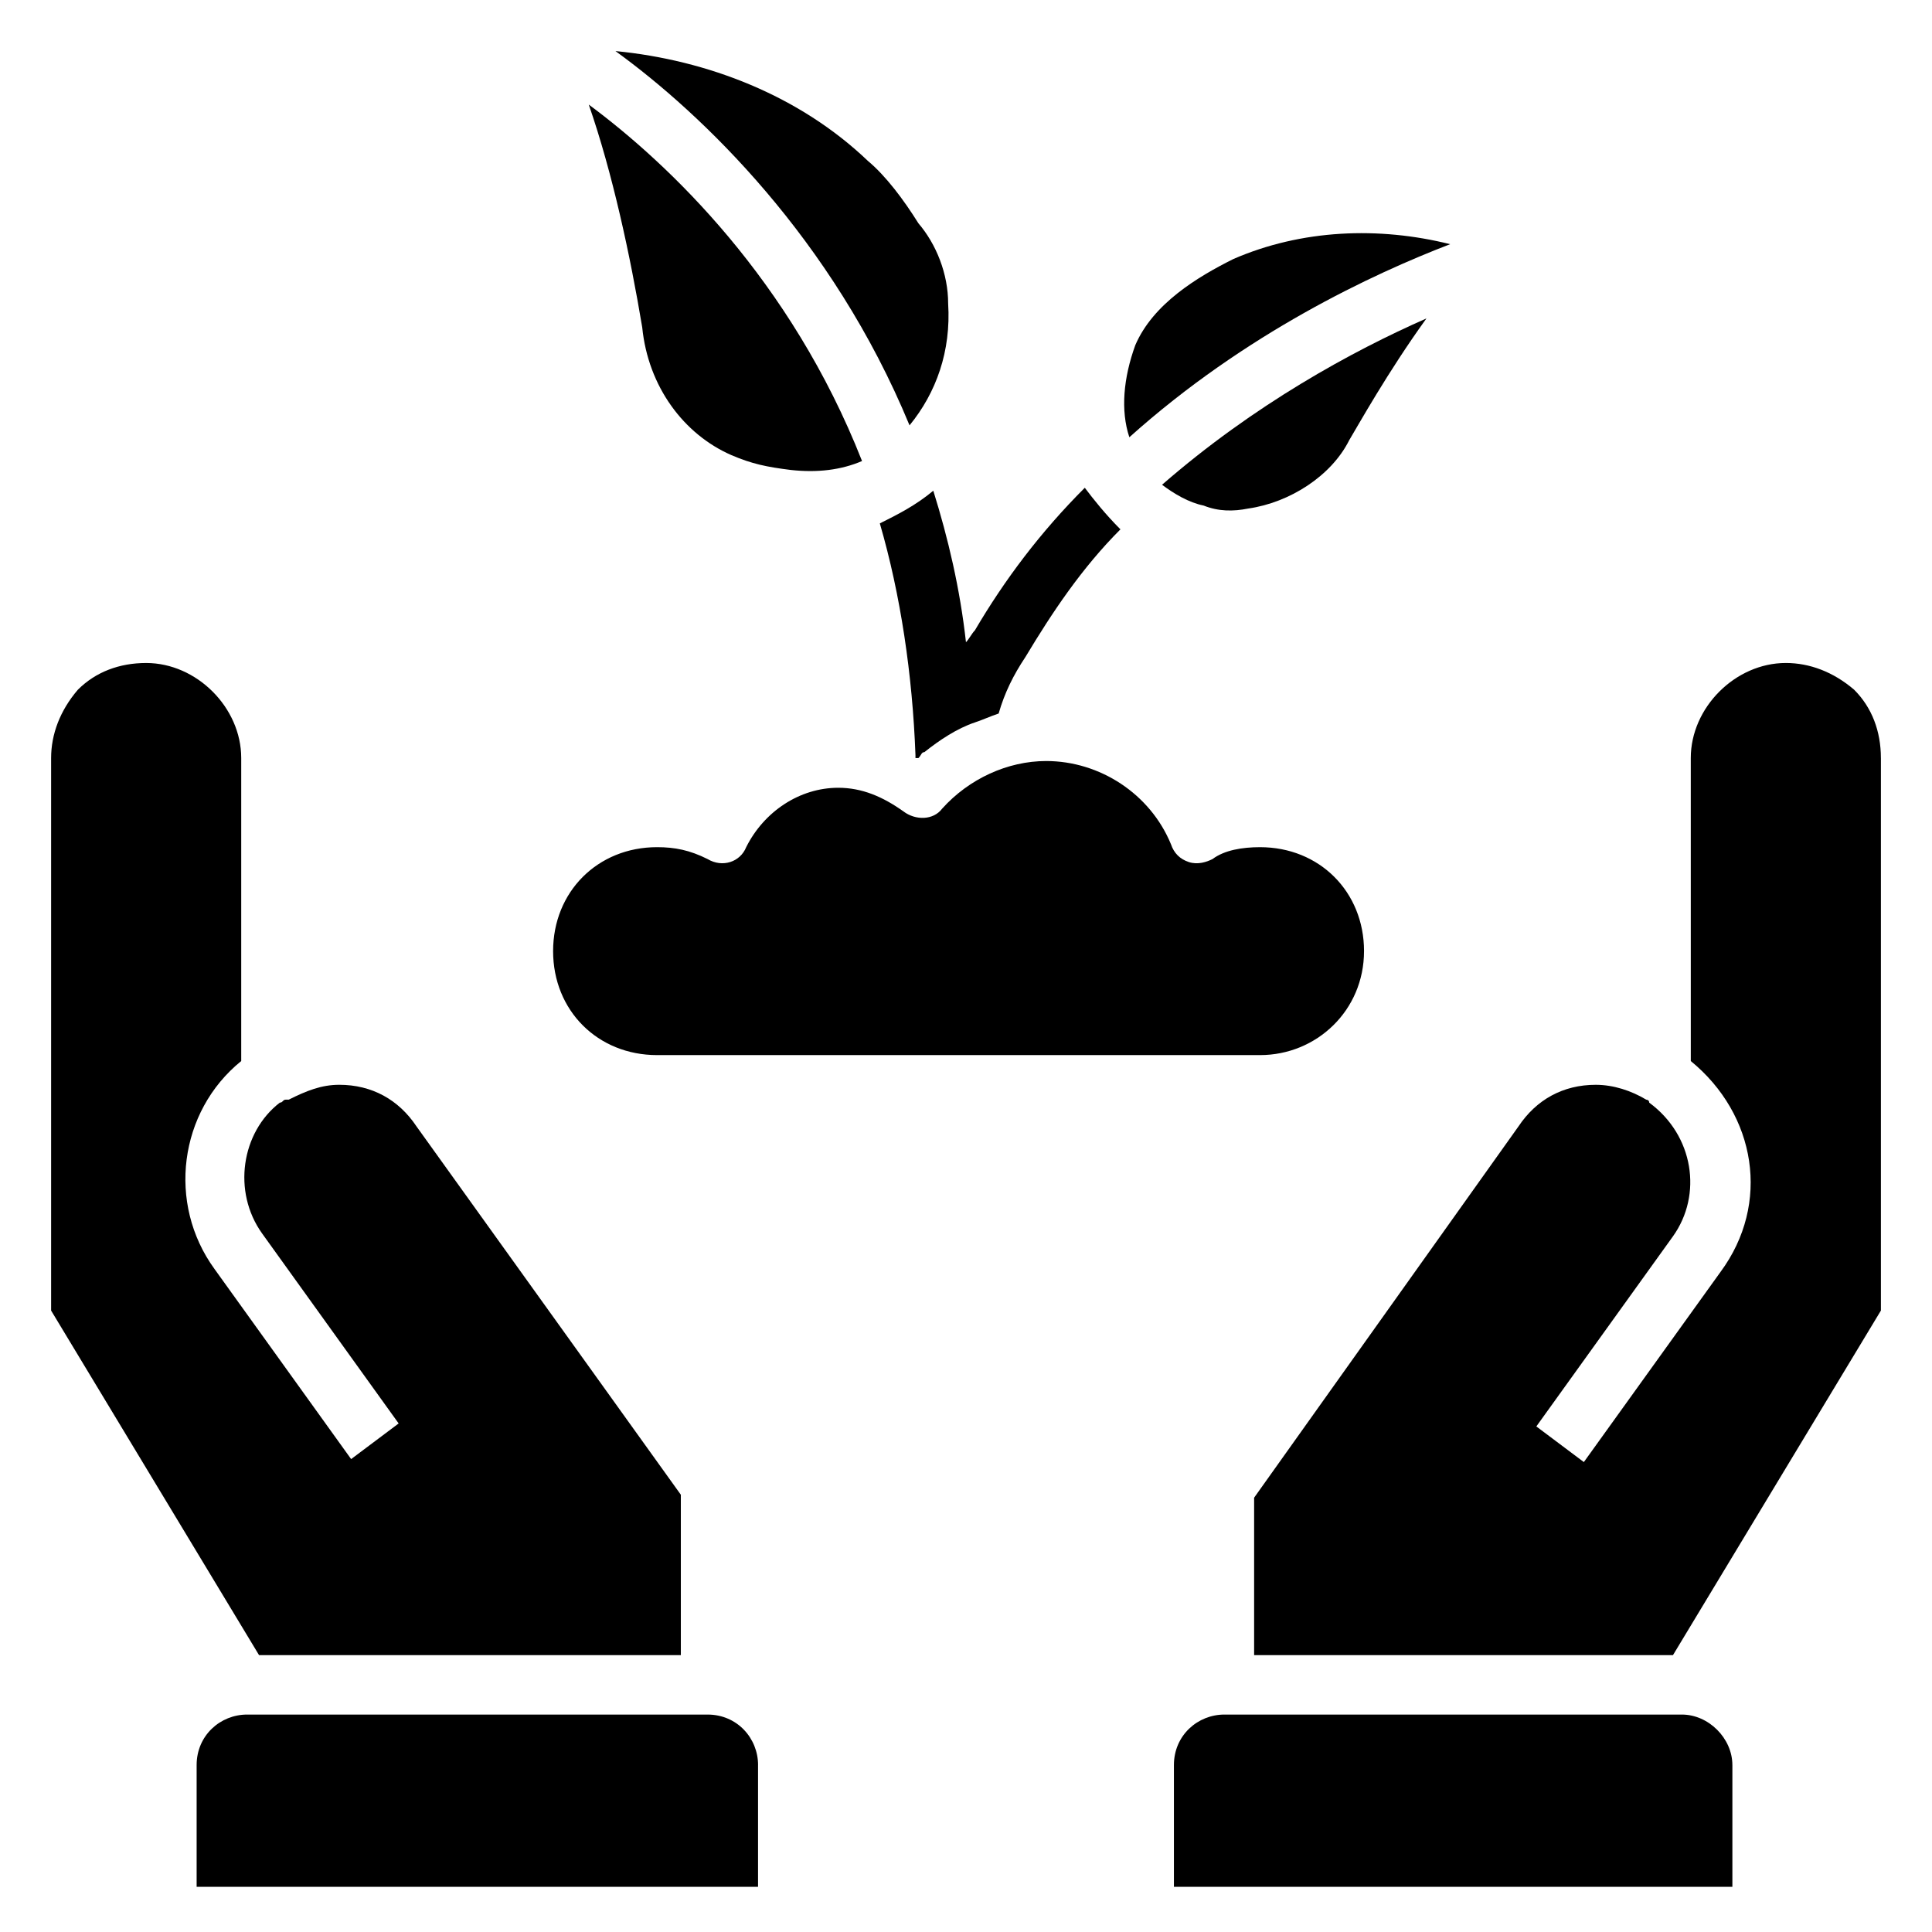
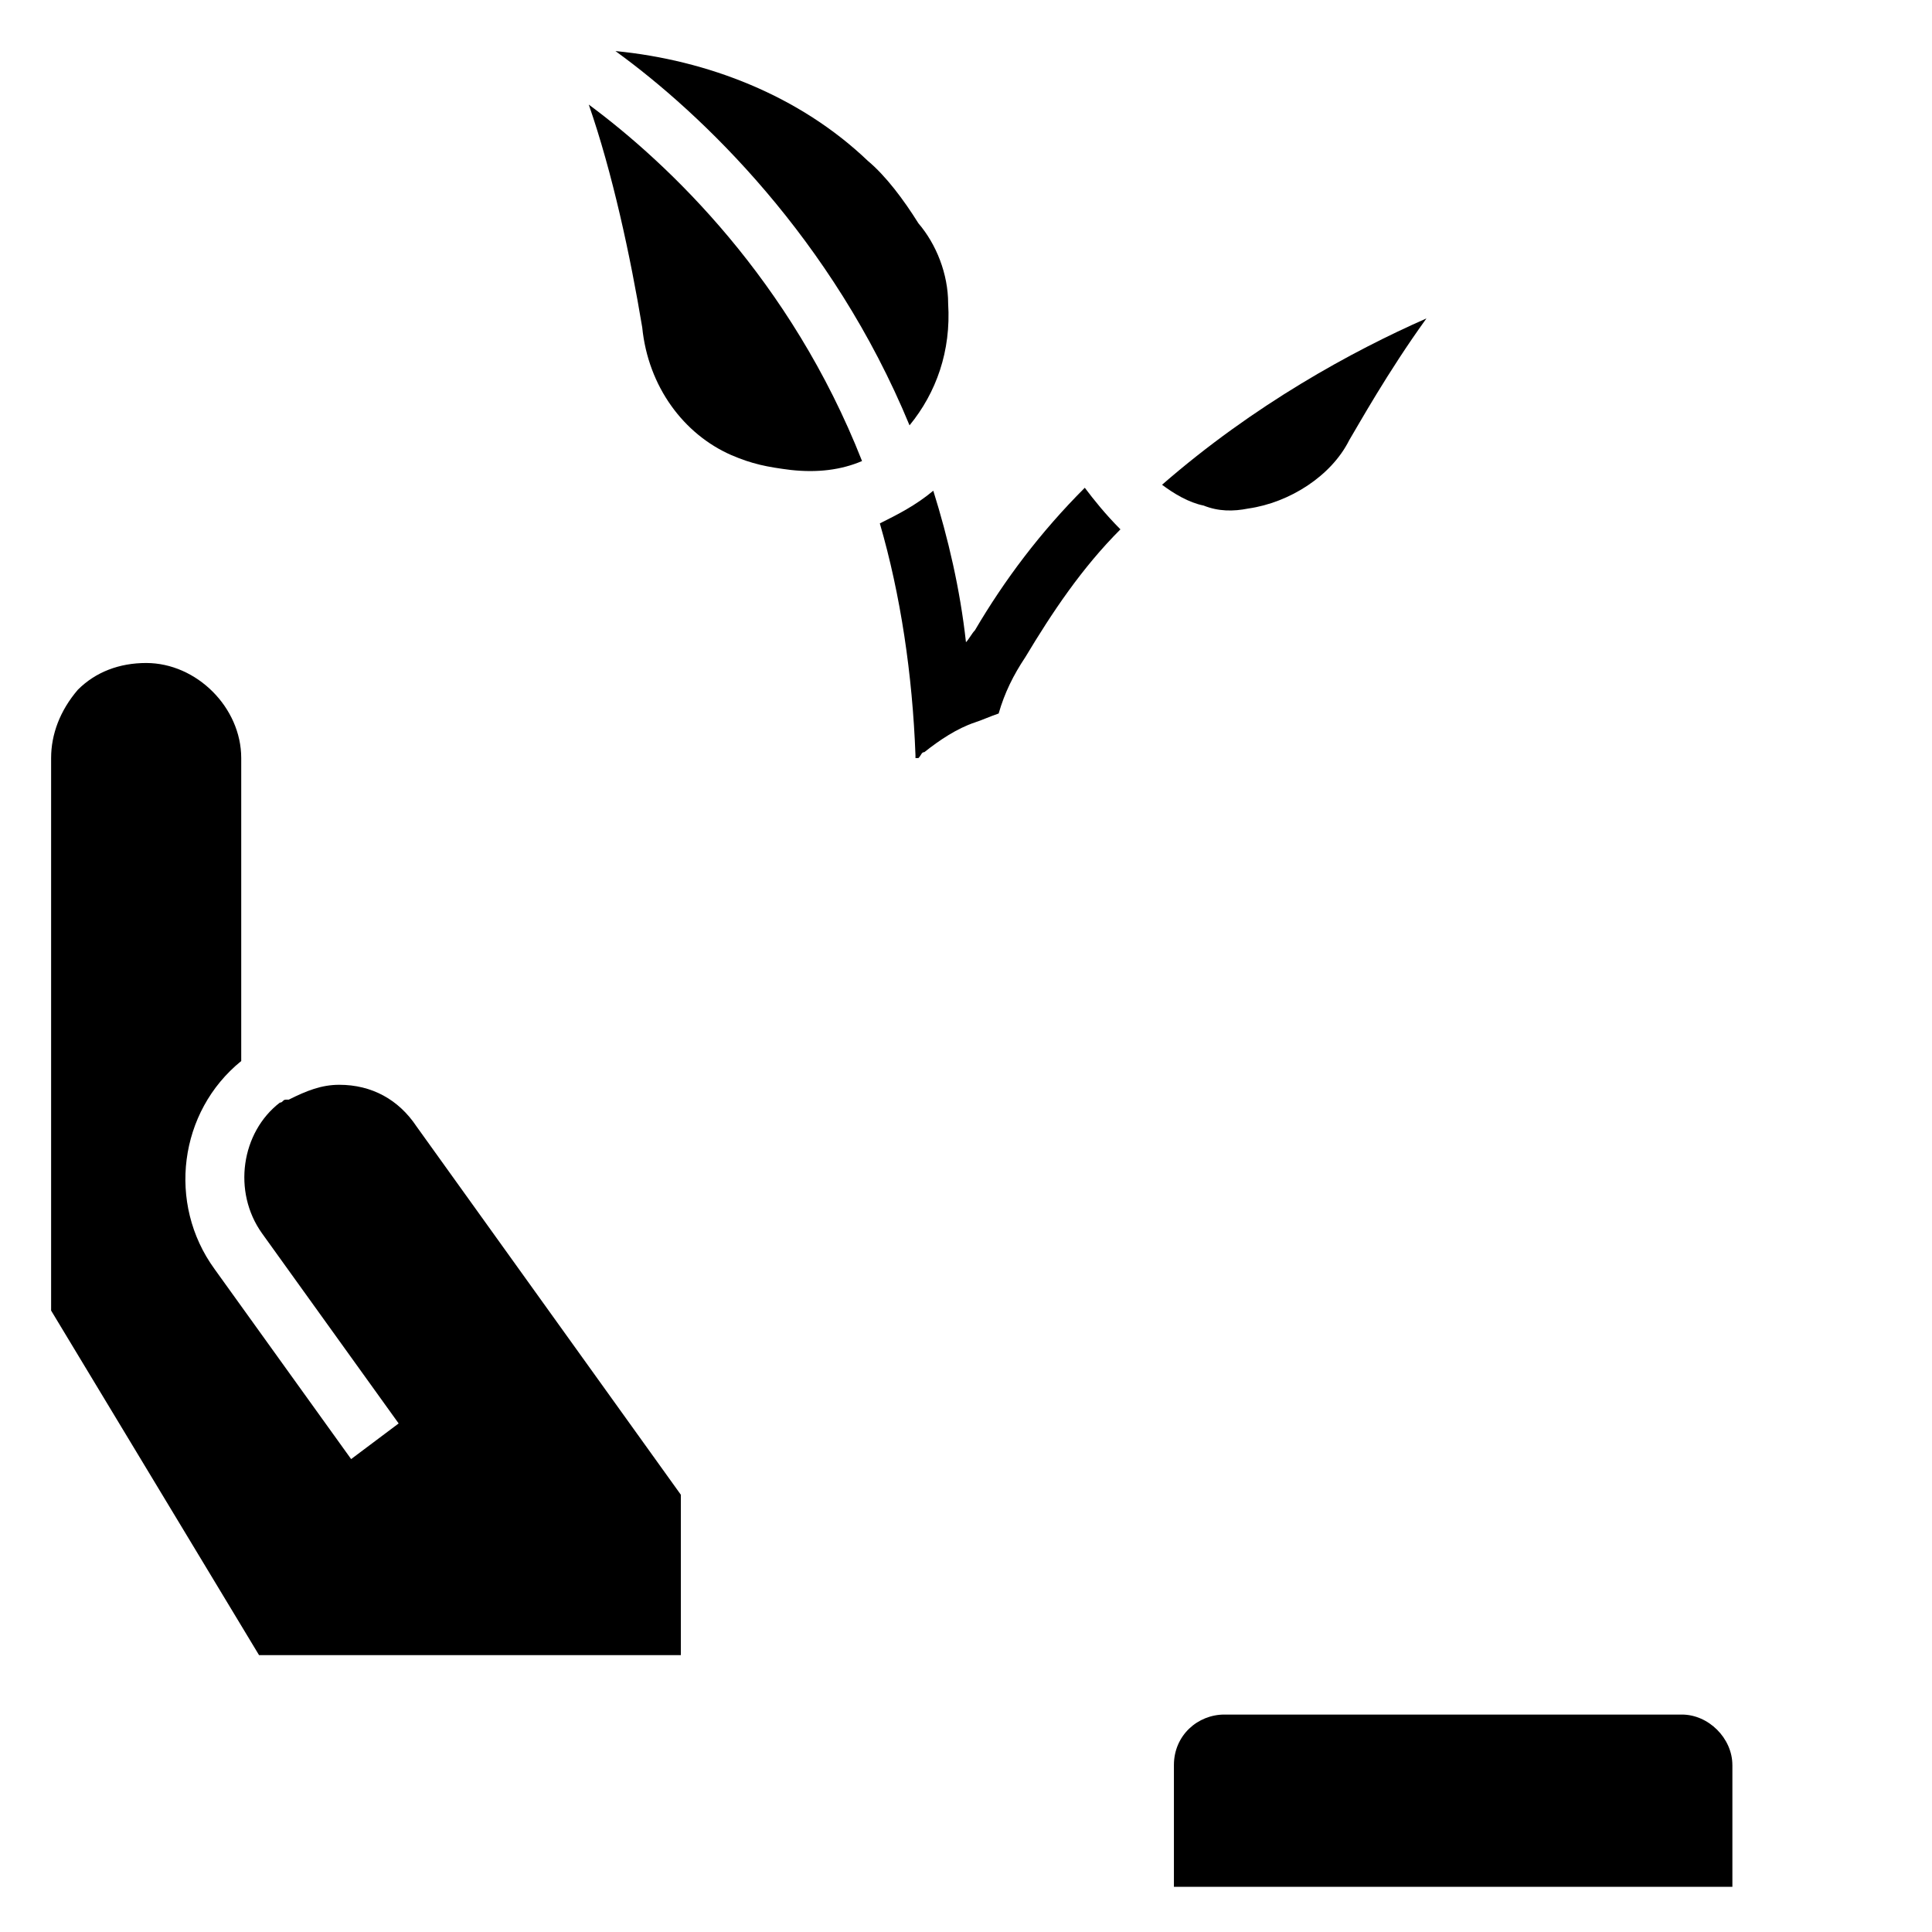
<svg xmlns="http://www.w3.org/2000/svg" fill="#000000" width="800px" height="800px" version="1.1" viewBox="144 144 512 512">
  <g>
-     <path d="m344.89 611.76v32.273h-148.78v-32.273c0-7.871 6.297-13.383 13.383-13.383h122.02c7.871 0 13.383 6.297 13.383 13.383z" />
    <path d="m324.43 540.12v42.508h-111.78l-55.105-91.316v-146.42c0-6.297 2.363-12.594 7.086-18.105 4.723-4.723 11.02-7.086 18.105-7.086 13.383 0 25.191 11.809 25.191 25.191v80.293c-16.531 13.383-19.68 37.785-7.086 55.105l36.211 50.383 12.594-9.445-36.211-50.383c-7.871-11.02-5.512-26.766 4.723-34.637 0.789 0 0.789-0.789 1.574-0.789h0.789c4.723-2.363 8.66-3.938 13.383-3.938 8.66 0 15.742 3.938 20.469 11.02z" />
-     <path d="m642.46 344.89v146.42l-55.105 91.316h-111v-41.723l70.062-98.398c4.723-7.086 11.809-11.02 20.469-11.02 4.723 0 9.445 1.574 13.383 3.938 0 0 0.789 0 0.789 0.789 11.809 8.66 14.168 24.402 6.297 35.426l-36.211 50.383 12.594 9.445 36.211-50.383c13.383-18.105 9.445-41.723-7.871-55.891l-0.004-80.301c0-13.383 11.809-25.191 25.191-25.191 6.297 0 12.594 2.363 18.105 7.086 4.723 4.723 7.086 11.02 7.086 18.105z" />
    <path d="m603.1 611.76v32.273h-148v-32.273c0-7.871 6.297-13.383 13.383-13.383h121.23c7.086 0 13.383 6.297 13.383 13.383z" />
-     <path d="m505.48 396.06c0 15.742-12.594 27.551-27.551 27.551h-159.8c-15.742 0-27.551-11.809-27.551-27.551s11.809-27.551 27.551-27.551c4.723 0 8.66 0.789 13.383 3.148 3.938 2.363 8.66 0.789 10.234-3.148 4.723-9.445 14.168-15.742 24.402-15.742 6.297 0 11.809 2.363 17.32 6.297 3.148 2.363 7.871 2.363 10.234-0.789 7.086-7.871 17.32-12.594 27.551-12.594 14.168 0 27.551 8.66 33.062 22.043 0.789 2.363 2.363 3.938 4.723 4.723 2.363 0.789 4.723 0 6.297-0.789 3.148-2.363 7.871-3.148 12.594-3.148 15.746 0 27.555 11.809 27.555 27.551z" />
    <path d="m372.45 266.18c-5.512 2.363-11.809 3.148-18.895 2.363-6.297-0.789-10.234-1.574-15.742-3.938-12.594-5.512-22.043-18.105-23.617-33.852-3.148-18.895-7.871-40.934-14.168-59.039 21.254 15.742 53.531 46.445 72.422 94.465z" />
    <path d="m395.27 224.45c0.789 12.594-3.148 23.617-10.234 32.273-20.469-49.594-55.105-82.656-77.934-99.188 24.402 2.363 48.805 11.809 66.914 29.125 4.723 3.938 9.445 10.234 13.383 16.531 4.723 5.512 7.871 13.387 7.871 21.258z" />
-     <path d="m528.31 208.71c-20.469 7.871-54.316 23.617-85.02 51.168-2.363-7.086-1.574-15.742 1.574-24.402 4.723-11.02 16.531-18.105 25.977-22.828 18.109-7.871 38.574-8.66 57.469-3.938z" />
+     <path d="m528.31 208.71z" />
    <path d="m522.02 228.39c-10.234 14.168-18.105 28.34-20.469 32.273-4.723 9.445-15.742 16.531-26.766 18.105-3.938 0.789-7.871 0.789-11.809-0.789-3.938-0.789-7.871-3.148-11.02-5.512 24.402-21.246 50.383-35.418 70.062-44.078z" />
    <path d="m440.93 284.28c-10.234 10.234-18.105 22.043-25.191 33.852-3.148 4.723-5.512 9.445-7.086 14.957-2.363 0.789-3.938 1.574-6.297 2.363-4.723 1.574-9.445 4.723-13.383 7.871-0.789 0-0.789 0.789-1.574 1.574h-0.789v-0.789c-0.789-21.254-3.938-42.508-9.445-61.402 4.723-2.363 9.445-4.723 14.168-8.66 3.938 12.594 7.086 25.977 8.66 40.148 0.789-0.789 1.574-2.363 2.363-3.148 7.871-13.383 17.32-25.977 29.125-37.785 2.363 3.144 5.512 7.082 9.449 11.02z" />
  </g>
</svg>